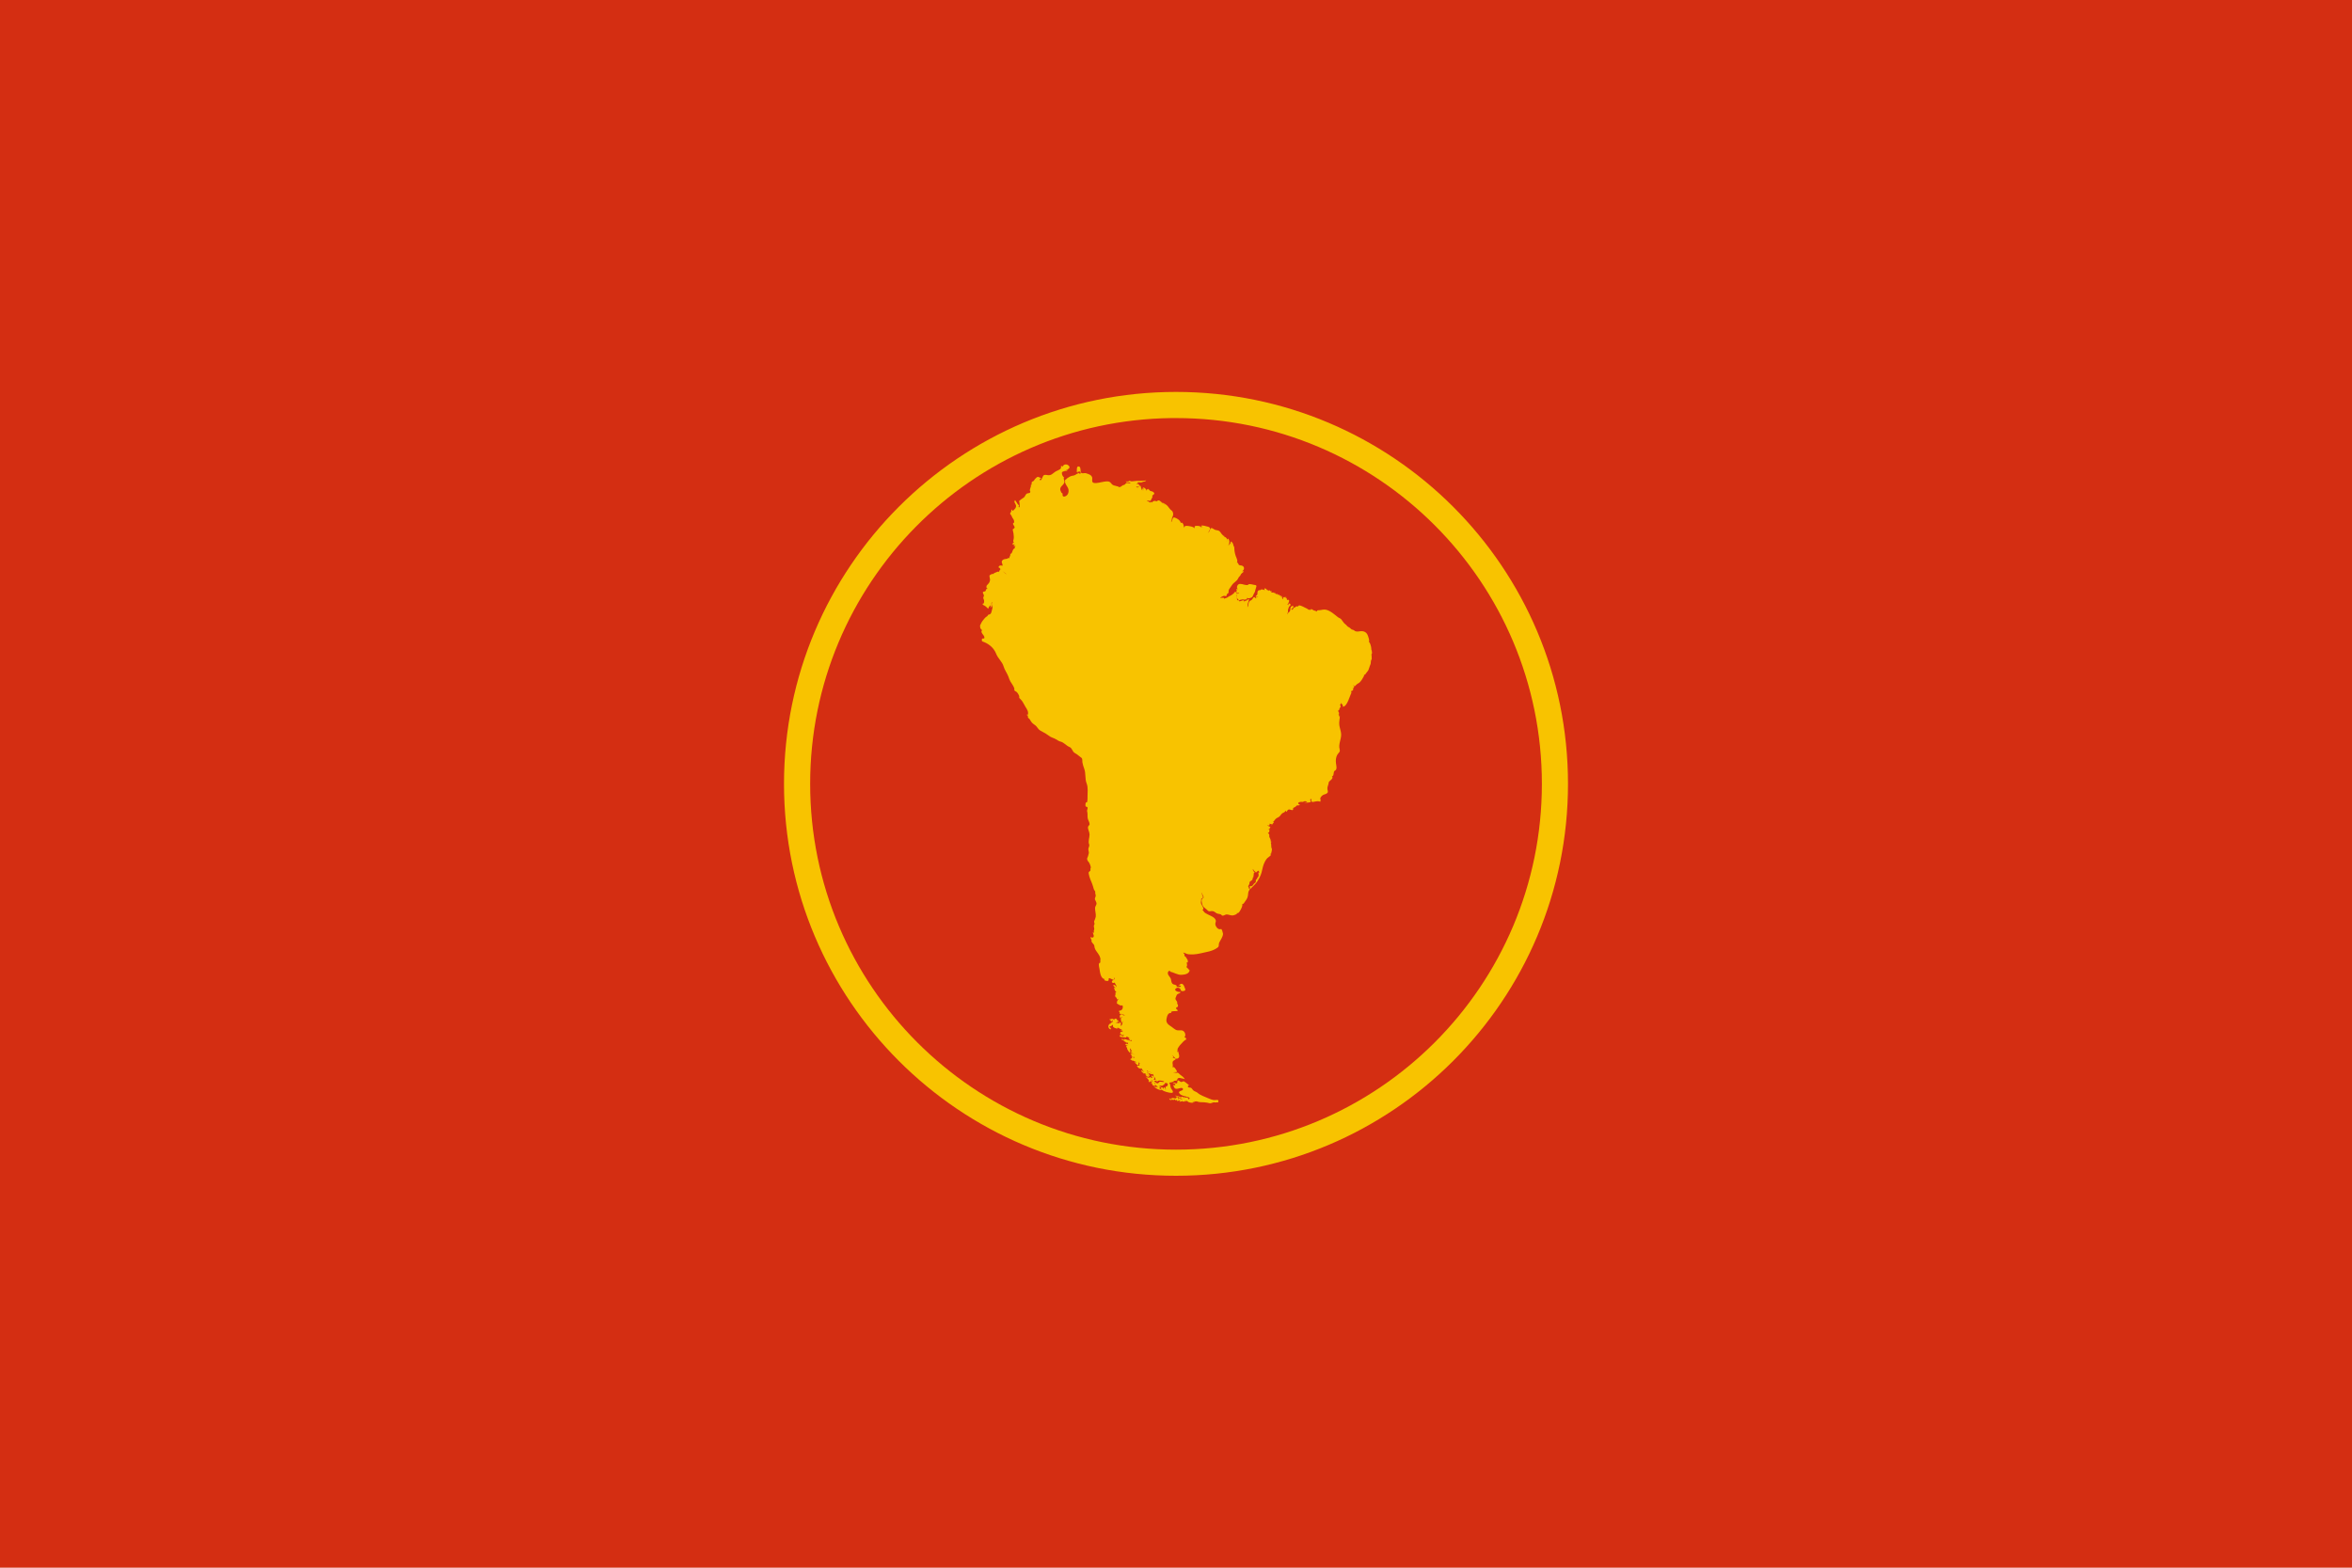
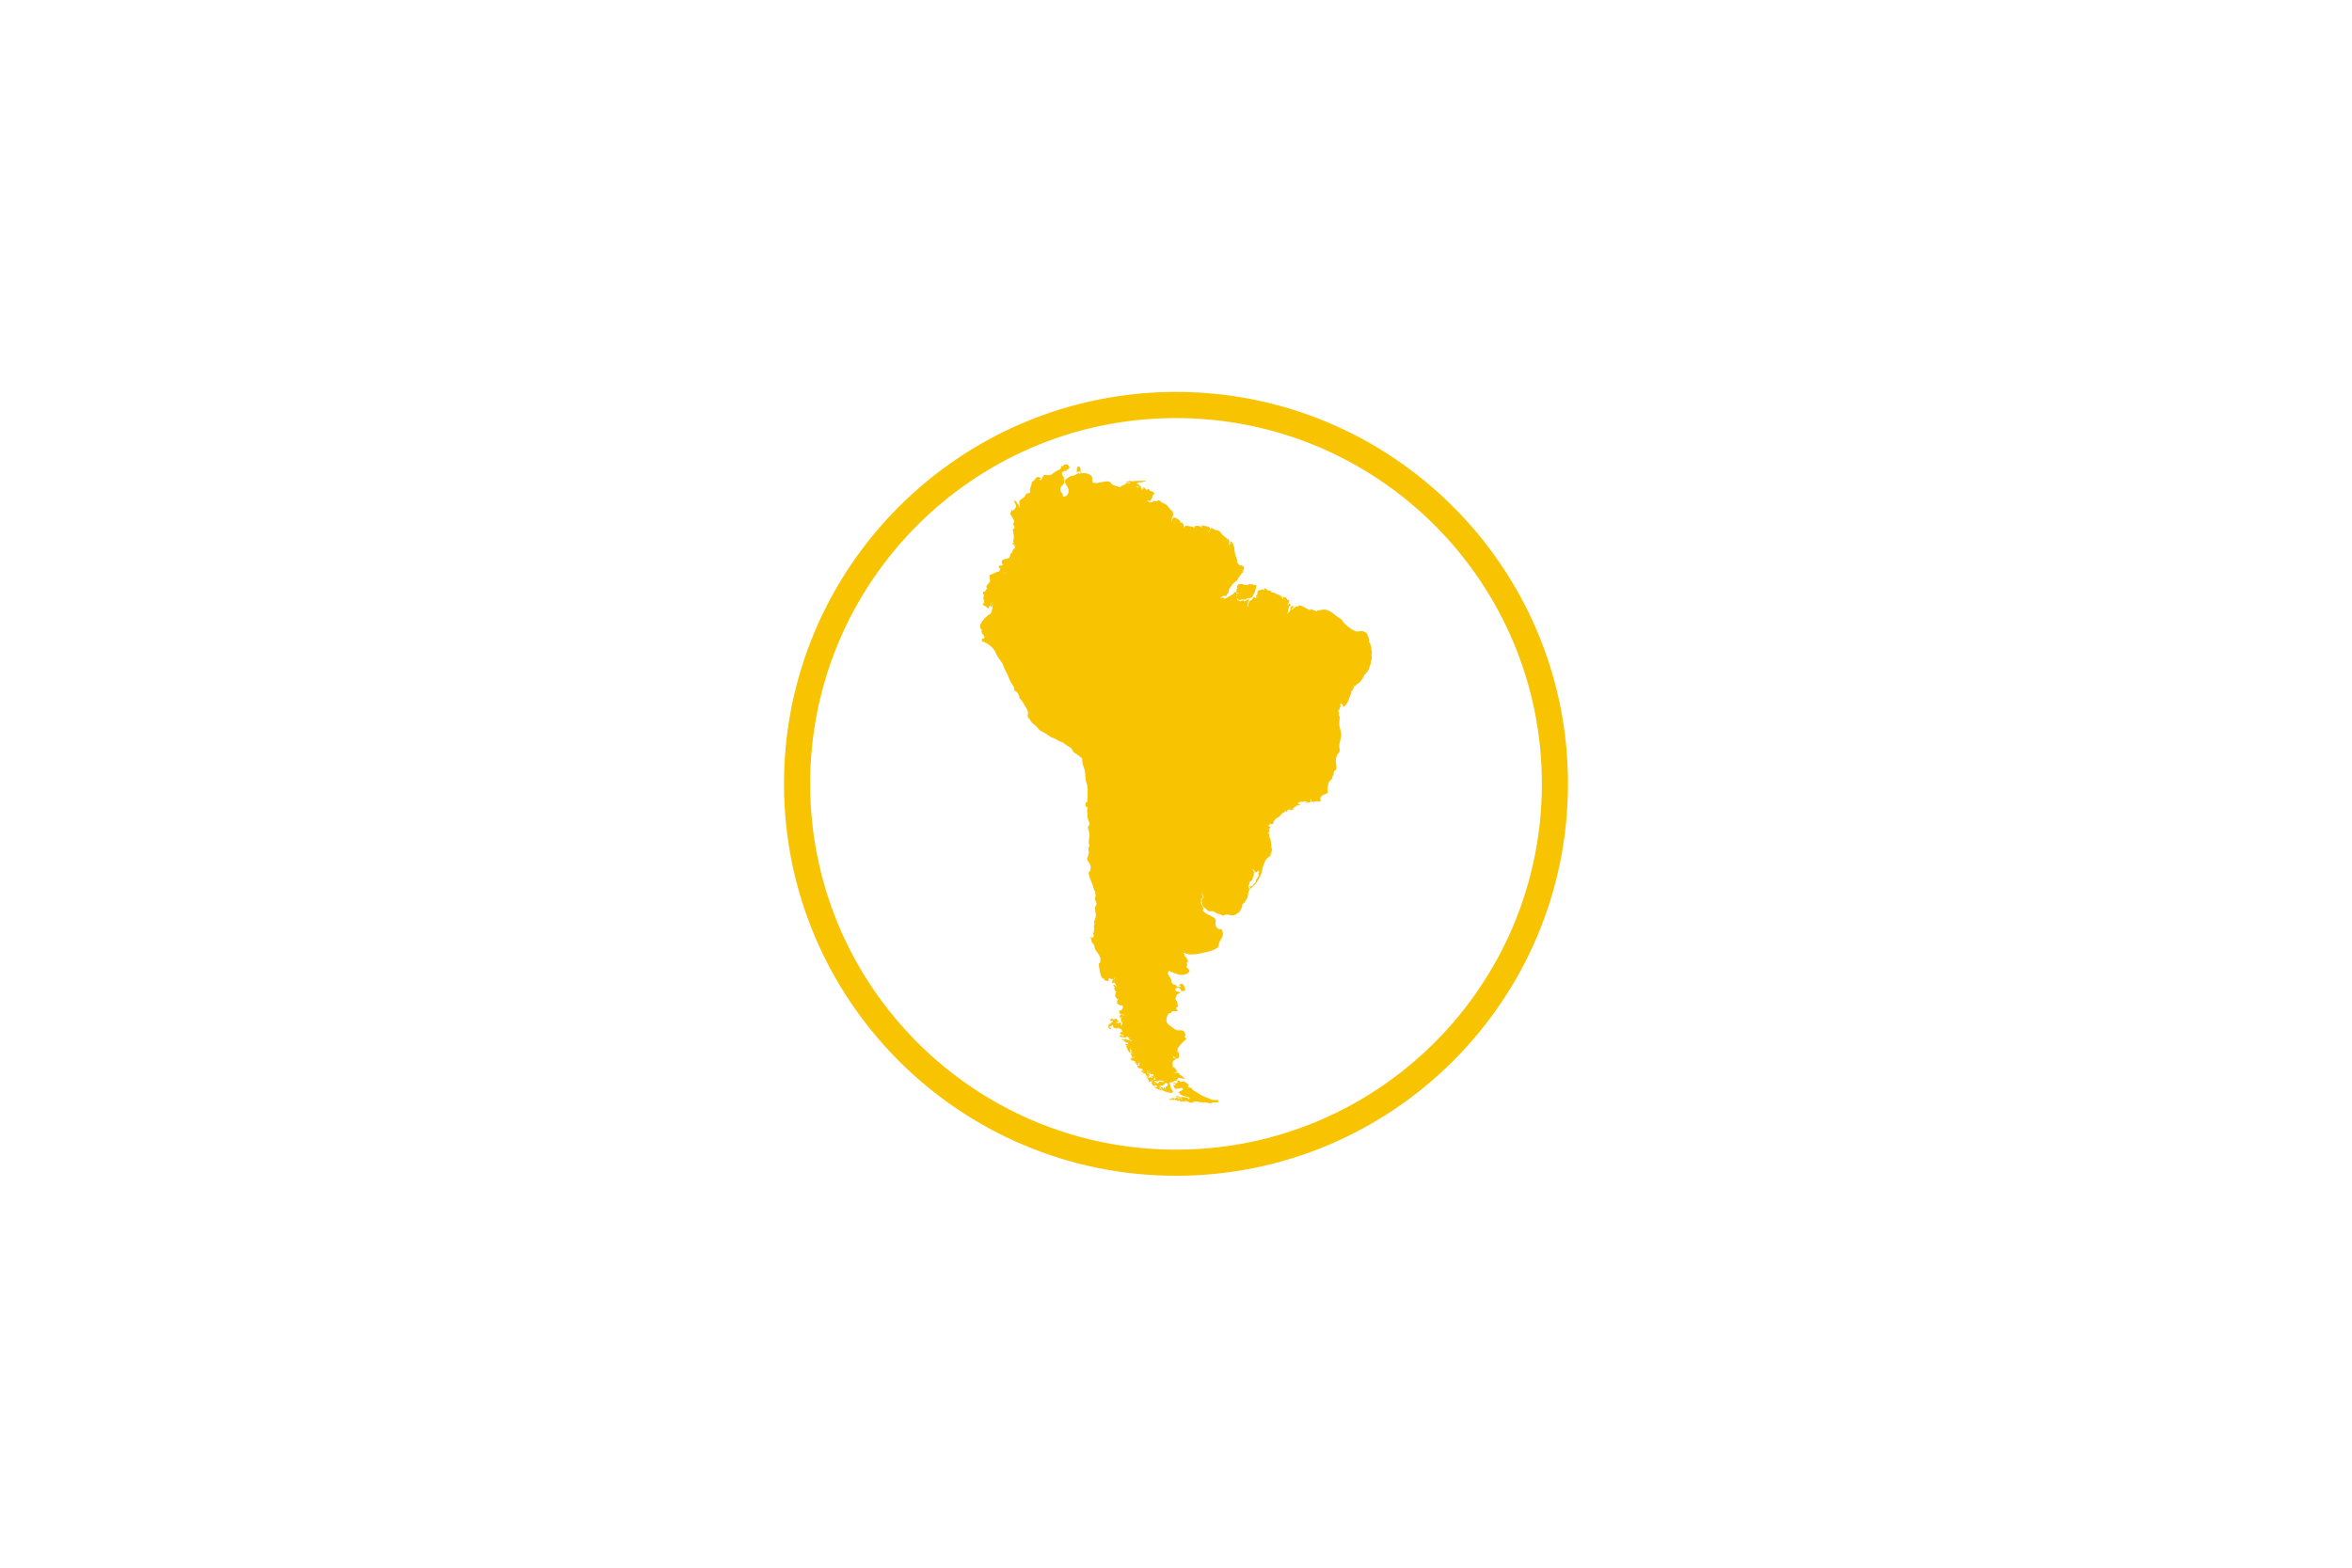
<svg xmlns="http://www.w3.org/2000/svg" version="1.0" width="1500" height="1000" id="svg3926">
  <defs id="defs3928" />
-   <rect width="1500" height="1000" x="0" y="0" id="background" style="fill: rgb(212, 46, 18); fill-opacity: 1;" />
  <path d="M 750,250 C 612,250 500,362 500,500 C 500,638 612,750 750,750 C 888,750 1000,638 1000,500 C 1000,362 888,250 750,250 z M 746.997,266.681 C 748,266.668 748.994,266.681 750,266.681 C 878.8,266.681 983.343,371.2 983.343,500 C 983.343,628.8 878.8,733.343 750,733.343 C 621.2,733.343 516.681,628.8 516.681,500 C 516.681,372.206 619.584,268.296 746.997,266.681 z" id="circle" style="fill: rgb(248, 195, 0); fill-opacity: 1;" />
  <path d="M 679.665,296.239 C 679.319,296.268 678.965,296.376 678.589,296.547 C 677.757,296.925 678.228,297.683 677.469,297.799 C 678.127,296.953 676.956,297.325 676.547,297.447 C 677.509,299.305 674.391,300.055 673.318,300.698 C 671.368,301.867 670.586,303.482 668.113,303.07 C 666.3,302.768 665.551,302.644 664.906,304.366 C 664.648,305.055 663.512,307.596 662.996,305.683 C 663.675,305.681 663.571,304.882 664.313,304.981 C 663.435,304.971 662.691,304.19 661.81,304.168 C 661.365,304.156 659.46,306.031 659.46,306.518 C 659.46,306.843 657.893,307.103 657.922,308.033 C 657.935,308.43 658.098,309.071 657.637,309.307 C 657.131,309.566 656.936,309.802 657.681,309.878 C 657.18,310.636 657.062,311.727 656.78,312.58 C 656.621,313.059 657.368,313.339 656.978,314.117 C 656.704,314.665 655.555,314.543 655.067,314.754 C 654.206,315.127 653.847,316.308 653.332,317.016 C 652.922,317.578 649.715,319.176 649.994,319.871 C 650.188,320.354 650.859,324.87 649.489,323.298 C 650.509,322.355 649.36,322.117 648.896,321.343 C 648.445,320.592 647.88,319.668 647.358,318.993 C 646.44,320.408 647.396,320.719 647.907,322.221 C 648.406,323.687 646.878,325.178 645.799,325.933 C 645.681,325.558 645.481,325.223 645.228,324.923 C 644.767,325.37 645.152,326.044 644.766,326.57 C 644.447,327.007 643.888,327.607 644.437,328.085 C 645.271,328.812 645.378,330.1 646.15,330.963 C 646.533,331.39 647.274,333.264 646.392,333.598 C 645.411,333.97 646.902,335.459 647.051,336.102 C 647.3,337.175 645.833,337.355 645.865,337.815 C 645.923,338.655 646.29,339.454 646.37,340.297 C 646.475,341.41 646.708,342.872 646.436,343.964 C 646.297,344.521 645.836,345.885 646.853,345.875 C 646.205,346.199 645.738,346.365 645.821,347.193 C 645.9,347.982 646.668,346.949 647.051,347.083 C 647.067,347.506 646.781,347.795 646.392,347.896 C 646.576,348.629 647.213,348.223 647.71,348.203 C 647.488,348.799 646.645,348.873 647.358,349.455 C 646.785,349.841 646.234,350.298 645.952,350.949 C 645.597,351.772 645.38,353.332 644.173,353.365 C 644.847,353.917 643.741,354.954 643.734,355.802 C 643.731,356.228 643.185,356.101 642.944,355.956 C 642.615,355.759 642.702,356.355 642.46,356.395 C 641.191,356.611 639.664,356.539 638.99,357.889 C 638.465,358.941 639.787,359.91 639.254,360.942 C 638.269,360.363 636.991,360.743 636.794,361.952 C 636.98,362.003 637.157,362.055 637.343,362.106 C 637.763,362.68 638.228,363.203 638.727,363.687 C 638.482,363.465 638.21,363.219 638.002,363.028 C 637.566,363.593 637.295,364.281 637.036,364.939 C 636.915,364.131 635.559,364.986 634.927,365.202 C 634.401,365.382 633.548,365.688 633.544,366.323 C 633.255,365.465 631.638,366.672 631.194,366.938 C 630.758,367.198 631.439,369.288 631.413,369.749 C 631.322,371.365 630.607,372.135 629.524,373.219 C 628.812,373.932 628.92,375.455 630.095,375.569 C 629.4,375.674 628.947,375.489 628.778,376.338 C 628.647,376.99 628.395,377.261 627.723,377.326 C 626.115,377.483 627.079,378.649 627.438,379.522 C 627.767,380.319 626.852,380.915 627.152,381.74 C 627.33,382.228 627.565,382.621 627.614,383.146 C 627.675,383.799 627.642,385.428 626.559,385.079 C 626.685,385.891 627.407,386.083 628.031,386.419 C 628.923,386.899 629.525,387.801 630.359,388.373 C 630.081,387.812 631.353,386.263 631.721,385.891 C 631.527,386.3 631.587,386.756 632.138,386.792 C 631.037,386.869 632.081,388.233 632.358,386.704 C 632.526,385.77 631.792,384.508 632.929,383.959 C 632.286,384.775 632.405,385.674 632.731,386.594 C 633.071,387.554 633.046,387.603 632.731,388.637 C 632.475,389.477 632.403,390.378 631.984,391.163 C 631.501,392.069 630.842,391.85 630.051,392.261 C 630.101,392.282 630.133,392.34 630.183,392.392 C 630.142,392.367 630.09,392.337 630.051,392.327 C 630.012,392.959 629.077,393.382 628.646,393.71 C 628.051,394.163 627.666,394.829 627.174,395.379 C 626.073,396.612 625.701,397.6 625,399.047 C 625.292,399.938 624.85,400.412 625.549,401.199 C 625.682,401.35 626.292,401.881 626.318,402.078 C 626.186,402.249 626.039,402.417 625.9,402.583 C 625.936,403.874 626.624,404.312 627.306,405.35 C 627.79,406.086 628.361,407.491 626.867,407.305 C 626.027,407.201 626.155,408.192 626.208,408.777 C 626.247,409.196 627.377,409.461 627.679,409.589 C 631.12,411.04 633.95,413.54 635.323,417.057 C 636.522,420.131 639.162,422.026 640.066,425.139 C 640.728,427.42 642.206,429.237 643.119,431.596 C 643.511,432.606 643.818,433.733 644.371,434.671 C 644.958,435.666 645.687,436.584 646.216,437.614 C 646.492,438.151 646.878,438.852 646.963,439.459 C 646.879,439.732 646.841,439.992 646.875,440.271 C 647.148,440.804 647.894,440.981 648.324,441.347 C 648.792,441.745 649.165,442.315 649.467,442.841 C 649.774,443.376 650.151,444.087 650.016,444.73 C 649.898,445.288 650.332,445.507 650.762,445.916 C 652.197,447.276 652.88,449.053 653.903,450.726 C 655.03,452.567 656,453.727 655.55,455.975 C 655.383,455.87 655.215,455.768 655.045,455.667 C 654.957,455.844 654.905,456.041 654.891,456.238 C 656.033,456.041 655.184,457.586 655.836,457.995 C 656.581,458.463 657.124,459.416 657.549,460.192 C 658.302,461.566 659.81,462.137 660.887,463.244 C 661.7,464.08 662.315,465.38 663.347,465.946 C 664.569,466.616 665.783,467.3 666.993,467.988 C 668.069,468.601 668.972,469.473 670.046,470.053 C 671.142,470.644 672.308,470.877 673.384,471.546 C 674.283,472.106 675.358,472.807 676.393,473.062 C 678.603,473.606 679.993,475.652 682.081,476.51 C 683.845,477.234 683.75,479.135 685.222,480.178 C 686.051,480.765 686.893,481.103 687.66,481.825 C 688.284,482.322 688.898,482.834 689.549,483.296 C 690.518,483.745 690.143,485.451 690.295,486.283 C 690.526,487.607 691.017,489.125 691.481,490.39 C 692.596,493.43 691.814,496.718 692.997,499.703 C 694.101,502.488 693.503,505.894 693.568,508.861 C 693.579,509.373 693.64,512.851 692.448,511.782 C 692.377,512.541 692.122,513.371 692.294,514.132 C 692.457,514.855 693.454,514.463 693.59,515.12 C 693.704,515.676 693.487,516.221 693.348,516.746 C 693.179,517.387 693.413,517.797 693.502,518.415 C 693.68,519.642 693.458,520.87 693.722,522.105 C 693.974,523.285 694.84,524.447 694.886,525.641 C 694.92,526.536 693.922,526.702 693.875,527.639 C 693.794,529.266 694.877,530.668 694.864,532.383 C 694.85,534.348 693.868,536.659 694.578,538.511 C 695.052,539.747 694.115,540.476 694.095,541.695 C 694.083,542.447 694.598,543.647 694.38,544.331 C 694.038,545.409 693.95,546.314 693.414,547.318 C 693.03,548.038 693.722,549.348 694.271,549.8 C 694.707,550.158 695.976,553.106 695.588,553.643 C 695.18,554.208 695.774,555.183 695.171,555.62 C 694.399,556.18 694.169,556.289 694.358,557.399 C 694.732,559.585 695.694,561.779 696.555,563.812 C 697.029,564.932 697.178,565.985 697.565,567.106 C 697.739,567.613 698.026,568.03 698.356,568.446 C 698.67,568.842 698.411,569.199 698.465,569.632 C 698.541,570.232 698.983,571.218 698.729,571.828 C 698.494,572.393 698.101,573.23 698.356,573.849 C 698.657,574.581 699.281,575.515 699.322,576.309 C 699.369,577.215 698.425,578.08 698.378,579.098 C 698.291,580.934 699.066,582.9 698.817,584.764 C 698.714,585.531 698.17,586.775 697.872,587.51 C 697.479,588.48 698.419,588.957 697.895,589.772 C 697.247,590.779 697.859,591.495 697.872,592.561 C 697.879,593.097 697.454,593.654 697.587,594.164 C 697.697,594.425 697.749,594.695 697.763,594.977 C 697.362,594.996 697.124,594.783 697.104,594.384 C 696.709,595.495 697.862,596.356 697.477,597.481 C 697.168,598.385 696.128,598.111 695.544,597.679 C 695.442,598.473 695.809,598.936 696.137,599.611 C 696.32,599.987 695.929,600.254 696.203,600.753 C 696.533,601.353 696.982,601.828 697.433,602.335 C 698.105,603.088 697.862,603.699 698.114,604.575 C 698.522,605.994 699.516,607.094 700.332,608.287 C 701.134,609.458 701.453,610.071 701.738,611.208 C 701.927,611.962 701.619,612.677 701.738,613.426 C 701.909,614.502 701.315,613.771 700.925,614.612 C 700.537,615.452 701.099,617.367 701.233,618.214 C 701.536,620.123 701.926,624.48 704.703,624.539 C 703.122,625.254 706.03,626.107 706.811,625.593 C 707.335,625.249 706.674,623.74 707.624,623.968 C 708.867,624.267 711.041,626.302 710.413,623.529 C 711.455,624.537 710.375,624.912 709.579,625.439 C 708.321,626.271 709.781,627.677 710.809,626.713 C 711.324,627.614 712.078,628.688 712.192,629.744 C 711.649,628.942 711.081,627.982 709.952,628.382 C 710.168,629.12 710.984,629.989 711.775,630.096 C 710.954,630.283 709.941,629.52 710.743,630.842 C 710.959,631.198 710.86,631.648 711.138,631.984 C 711.475,632.392 711.883,632.468 711.885,633.083 C 710.877,632.846 711.551,633.843 711.467,634.181 C 711.321,634.763 710.969,635.024 711.292,635.696 C 711.665,636.473 712.206,636.158 712.236,636.992 C 712.261,637.655 712.838,637.648 713.005,637.036 C 713.602,637.849 711.721,638.491 712.654,639.474 C 712.432,639.317 712.241,639.322 712.104,639.496 C 712.032,640.331 715.247,642.051 715.772,641.187 C 716.534,642.356 715.879,644.467 714.389,644.635 C 712.312,644.869 714.97,645.715 713.862,646.546 C 714.272,646.769 714.716,646.71 715.157,646.743 C 715.393,646.761 715.614,646.801 715.838,646.941 C 716.185,647.159 716.456,647.353 716.892,647.314 C 717.433,647.266 717.262,647.98 716.607,647.644 C 716.098,647.382 715.537,647.202 715.157,646.743 C 714.966,647.312 714.33,647.325 714.169,647.907 C 714.028,648.418 714.348,649.044 714.454,649.533 C 714.767,649.053 715.393,648.589 715.992,648.918 C 713.877,648.879 715.342,651.597 715.267,652.673 C 715.63,652.218 715.76,651.657 715.926,651.114 C 716.102,651.853 715.805,654.254 714.806,654.386 C 714.497,653.797 715.131,653.325 714.916,652.739 C 714.716,652.194 714.188,652.039 713.752,651.751 C 713.73,652.175 713.985,652.543 714.367,652.717 C 713.688,652.764 711.806,652.475 711.226,652.124 C 712.088,652.531 714.337,651.533 712.829,650.85 C 713.05,651.916 712.288,650.993 712.654,650.499 C 711.988,650.448 712.171,649.673 711.555,649.752 C 711.043,649.819 710.049,650.073 710.962,650.697 C 710.33,650.652 710.217,649.984 709.579,649.862 C 708.839,649.722 708.214,650.397 707.536,650.148 C 707.675,650.746 708.266,650.889 708.788,650.96 C 707.334,650.896 709.752,652.479 709.293,650.543 C 709.984,650.951 709.378,651.497 709.667,651.971 C 709.105,651.549 709.347,652.76 708.59,652.168 C 708.293,652.576 708.453,652.908 708.942,652.981 C 707.299,652.304 706.082,655.094 707.448,656.165 C 709.528,657.795 708.039,654.072 707.119,655.55 C 707.181,654.679 709.175,654.568 709.667,653.596 C 710.176,654.477 709.212,654.789 710.567,655.528 C 711.339,655.949 712.205,656.11 713.049,656.319 C 712.799,655.983 712.378,655.836 711.973,655.968 C 713.101,655.342 713.326,655.653 714.279,656.275 C 714.735,656.574 715.438,656.667 715.772,657.132 C 715.428,657.187 715.092,657.26 714.762,657.373 C 715.071,658.014 715.684,657.821 715.772,657.176 C 715.913,657.396 716.019,657.625 716.08,657.878 C 715.625,657.86 715.47,658.125 715.618,658.537 C 714.771,657.177 714.048,659.548 714.564,659.548 C 715.065,659.548 715.251,660.064 715.64,660.272 C 716.208,660.576 716.737,659.7 716.848,660.624 C 716.308,660.412 715.872,660.988 716.299,661.239 C 715.571,660.914 715.12,659.966 714.213,660.207 C 714.503,660.58 714.344,660.907 713.905,661.019 C 714.62,661.745 716.657,661.554 717.639,661.788 C 718.331,661.953 718.567,661.506 718.54,660.997 C 718.56,661.041 718.573,661.088 718.605,661.129 C 718.928,661.542 719.275,661.407 719.66,661.678 C 720.074,661.97 720.359,662.547 720.89,662.644 C 720.46,662.596 720.039,662.525 719.66,662.227 C 719.726,662.829 721.419,664.378 721.636,663.259 C 721.882,663.522 721.926,663.807 721.746,664.116 C 721.355,663.789 720.76,663.966 720.297,663.633 C 719.964,663.394 719.565,663.508 719.198,663.391 C 718.337,663.117 717.642,662.653 716.695,662.798 C 716.964,663.121 717.209,663.457 717.442,663.808 C 717.105,663.484 715.079,661.903 715.267,663.259 C 716.487,662.878 717.162,665.19 718.408,664.621 C 717.13,665.059 719.135,665.214 719.484,665.17 C 719.188,665.589 719.345,666.02 719.769,666.246 C 719.362,666.097 718.364,665.551 717.969,665.917 C 717.182,666.645 718.762,666.97 719.44,667.125 C 719.05,667.087 718.54,667.156 718.298,667.344 C 717.865,667.682 718.818,668.174 718.803,668.443 C 718.741,669.595 719.96,670.937 720.736,671.693 C 720.93,671.366 720.892,669.333 720.626,669.08 C 720.898,668.821 721.198,668.757 721.505,668.882 C 720.691,668.63 721.583,670.438 722.097,670.683 C 721.767,670.478 721.265,670.572 721.241,671.034 C 721.216,671.511 721.714,671.57 722.01,671.759 C 722.575,672.12 723.299,672.561 723.964,672.967 C 723.051,672.672 722.27,671.539 721.219,672.154 C 720.421,672.622 721.816,673.067 722.207,672.967 C 720.479,673.281 722.919,675.146 723.415,673.933 C 723.206,674.36 723.333,674.757 723.876,674.724 C 723.013,675.041 722.424,674.175 721.592,674.219 C 725.102,680.294 724.747,672.525 720.692,675.69 C 721.4,675.737 722.712,677.478 722.712,676.305 C 722.982,677.136 724.425,677.085 725.084,677.667 C 724.562,677.718 723.409,677.017 724.469,677.974 C 724.145,677.733 723.798,677.555 723.415,677.425 C 723.783,677.634 725.555,680.048 725.985,679.336 C 726.35,678.731 725.834,677.666 726.402,677.162 C 725.962,677.761 726.622,678.344 727.215,678.326 C 726.491,678.312 726.452,679.106 726.907,679.49 C 725.606,678.748 727.32,679.821 726.446,679.753 C 726.216,679.74 725.97,679.738 725.743,679.775 C 725.631,679.794 724.826,679.948 725.15,680.237 C 725.415,680.472 727.113,682.351 726.402,681.203 C 726.721,681.499 727.101,681.711 727.522,681.818 C 727.574,681.649 727.625,681.481 727.676,681.313 C 728.191,681.418 729.017,682.654 727.918,681.664 C 728.716,682.359 729.136,683.362 729.828,684.146 C 729.137,683.62 728.608,682.846 727.72,682.631 C 727.793,683.014 728.343,684.091 728.774,684.168 C 729.185,684.242 729.108,684.73 729.433,684.805 C 729.759,684.881 730.115,684.545 730.443,684.541 C 730.285,685.213 731.136,685.531 731.41,686.013 C 731.05,685.768 730.703,685.528 730.356,685.266 C 730.765,686.321 731.791,686.596 732.574,687.287 C 732.608,686.346 731.799,685.41 731.256,684.717 C 731.943,685.246 732.296,686.083 732.771,686.782 C 732.849,686.399 733.016,686.063 733.277,685.771 C 732.595,685.763 732.863,685.138 732.442,684.805 C 732.048,684.493 731.579,684.589 731.256,684.146 C 731.71,684.101 734.921,685.782 734.99,685.068 C 734.995,685.014 734.986,684.946 734.968,684.893 C 735.264,685.27 735.525,685.665 735.912,685.969 C 734.786,686.116 736.06,687.082 736.439,687.309 C 737.061,687.68 736.54,688.5 737.23,688.846 C 736.705,688.808 736.143,688.59 735.648,688.912 C 736.136,688.264 736.652,687.673 735.846,687.023 C 735.412,686.673 734.882,686.066 734.287,686.013 C 734.287,686.598 735.023,688.173 734.748,686.979 C 735.533,687.911 734.534,687.364 734.001,687.682 C 734.372,686.29 733.03,687.491 732.684,687.506 C 731.933,687.541 731.078,687.017 730.597,686.474 C 730.806,687.343 733.568,689.068 732.42,690.01 C 732.943,689.89 733.1,690.091 732.881,690.581 C 733.26,690.404 733.492,690.039 733.474,689.615 C 733.874,689.658 734.224,689.917 734.397,690.274 C 734.665,689.895 734.571,689.482 734.199,689.219 C 734.553,689.104 734.9,689.104 735.253,689.219 C 734.51,689.182 734.51,689.299 735.253,689.571 C 734.307,689.33 735.095,690.157 734.397,690.581 C 734.578,690.693 734.753,690.777 734.946,690.867 C 734.592,690.921 734.245,690.921 733.891,690.867 C 734.344,691.197 734.823,691.722 735.451,691.525 C 734.197,691.874 735.626,692.679 736.264,692.624 C 737.293,692.534 736.482,691.461 736.219,691.02 C 736.612,690.897 736.932,690.617 737.076,690.23 C 736.708,689.935 736.361,689.947 736.022,690.274 C 735.603,689.354 737.522,689.323 737.999,689.307 C 737.192,689.627 737.544,689.834 738.043,690.01 C 738.222,688.753 741.918,689.281 742.479,690.01 C 741.605,690.612 739.945,689.495 739.316,690.252 C 738.697,690.999 738.577,690.914 737.691,691.174 C 737.959,690.177 736.559,690.51 736.593,691.306 C 736.65,692.632 738.262,692.669 738.394,693.348 C 737.578,693.367 736.512,693.423 735.758,693.063 C 736.851,694.017 739.457,695.668 740.985,695.281 C 740.546,694.854 740.043,694.398 739.404,694.315 C 739.644,693.985 739.695,693.644 739.558,693.261 C 739.9,693.411 740.247,693.429 740.612,693.348 C 740.165,693.013 739.681,692.481 739.053,692.602 C 739.916,692.042 740.698,693.053 741.579,692.404 C 742.097,692.022 743.189,691.331 743.16,690.581 C 743.561,690.966 744.765,690.805 744.763,691.525 C 744.762,691.781 744.683,692.758 744.324,692.821 C 742.243,693.19 744.267,694.902 743.16,695.281 C 743.859,694.611 742.419,693.343 742.237,693.59 C 741.985,693.933 742.188,694.728 741.535,694.71 C 742.683,693.777 739.947,692.975 740.437,694.381 C 740.924,695.779 743.821,696.577 745.093,696.84 C 746.152,697.059 748.938,697.776 747.772,695.654 C 747.334,694.857 746.744,694.348 746.542,693.414 C 746.336,692.458 746.299,691.438 745.686,690.625 C 746.611,690.328 747.897,690.465 748.607,689.681 C 749.194,689.031 750.193,689.673 750.693,689 C 751.008,686.572 753.358,687.967 755.108,688.187 C 755.354,688.258 755.564,688.372 755.701,688.604 C 755.133,687.183 753.831,686.458 752.604,685.486 C 751.971,684.985 751.325,683.878 750.496,684.366 C 750.238,684.517 748.814,683.948 748.211,684.146 C 748.786,683.672 751.113,684.325 750.539,683.202 C 750.166,682.471 748.688,679.688 747.662,680.961 C 748.456,679.549 747.471,678.639 747.926,677.25 C 748.264,676.217 749.73,676.269 749.881,675.339 C 749.002,675.152 748.444,674.638 747.684,674.57 C 747.938,674.56 748.158,674.522 748.255,674.373 C 748.575,673.885 747.611,673.149 747.245,673.011 C 748.668,673.267 749.212,675.801 750.869,675.273 C 753.118,674.555 751.449,671.924 751.396,670.419 C 751.317,670.83 750.996,671.063 750.583,670.99 C 751.063,670.602 751.003,670.084 750.979,669.541 C 750.948,668.858 751.277,668.534 751.615,667.981 C 752.117,667.162 752.651,666.519 753.329,665.851 C 753.846,665.339 755.525,663.178 756.36,663.347 C 756.132,662.956 756.268,662.697 756.711,662.644 C 756.276,662.161 755.98,661.663 755.283,661.678 C 756.451,660.8 755.965,658.417 754.537,657.571 C 753.208,656.785 751.501,657.614 750.1,657 C 749.001,656.518 748.16,655.643 747.179,654.979 C 745.182,653.629 743.447,652.581 743.95,649.928 C 744.251,648.344 744.831,645.735 747.003,646.194 C 745.925,644.369 750.941,645.395 751.088,644.679 C 751.223,644.023 749.964,643.887 750.056,643.054 C 750.112,642.557 750.649,642.389 751.044,642.285 C 751.324,642.21 751.23,641.509 751.264,641.319 C 751.248,640.912 751.102,640.585 750.803,640.308 C 750.731,640.01 750.719,639.704 750.803,639.408 C 750.76,638.97 750.414,638.558 750.166,638.222 C 749.451,637.251 749.54,636.91 749.99,635.872 C 750.424,634.875 750.363,634.357 751.484,633.895 C 752.051,633.662 752.803,633.437 752.911,632.731 C 751.617,633.059 747.927,631.836 750.166,630.337 C 751.011,629.771 751.957,630.044 752.648,630.732 C 753.07,631.153 752.94,632.123 753.79,632.226 C 754.3,632.289 755.489,632.15 755.81,631.677 C 756.274,630.993 755.413,630.014 755.283,629.349 C 755.144,628.631 754.31,627.476 753.482,627.526 C 752.68,627.574 752.216,628.471 751.352,628.339 C 751.758,628.561 752.944,628.578 753.087,629.129 C 753.262,629.804 750.667,629.506 750.386,629.437 C 750.909,628.295 749.06,628.157 748.387,627.899 C 747.068,627.395 747.031,625.924 746.806,624.737 C 746.528,623.273 744.728,622.183 744.785,620.696 C 744.806,620.18 745.077,619.58 745.554,619.334 C 745.916,619.147 747.1,619.553 745.971,619.773 C 748.699,620.186 750.972,622.065 753.746,621.816 C 755.838,621.627 758.361,621.246 758.775,618.763 C 758.095,619.128 758.362,618.431 757.875,617.994 C 757.555,617.707 757.163,617.471 756.887,617.138 C 756.507,616.681 757.045,616.243 757.062,615.732 C 757.085,615.101 756.893,614.475 756.755,613.865 C 757.687,614.364 757.608,613.349 757.502,612.745 C 757.353,611.907 757.032,611.567 756.36,611.076 C 757.819,611.644 755.515,609.934 755.415,609.736 C 755.237,609.38 755.574,608.77 755.261,608.484 C 754.978,608.249 754.749,607.956 754.581,607.628 C 755.794,607.785 756.653,608.589 757.919,608.704 C 759.029,608.804 759.973,608.843 761.103,608.792 C 764.031,608.659 766.793,607.808 769.647,607.232 C 772.012,606.755 774.294,606.035 776.28,604.619 C 777.376,603.836 777.275,603.478 777.312,602.291 C 777.347,601.17 778.519,599.725 778.981,598.711 C 779.484,597.608 780.316,596.228 779.838,594.999 C 779.678,594.589 779.326,592.309 778.564,592.627 C 776.63,593.432 774.493,590.162 775.204,588.542 C 776.19,586.294 773.64,584.86 771.821,584.018 C 770.707,583.502 769.658,583.001 768.615,582.348 C 767.655,581.749 767.572,580.914 766.77,580.262 C 768.538,580.355 766.339,577.2 766.067,576.616 C 765.581,575.574 766.205,574.51 766.111,573.476 C 766.039,572.684 767.871,573.192 767.055,571.828 C 766.415,570.119 765.536,567.698 766.924,570.686 C 767.286,571.342 768.212,572.781 766.968,573.124 C 765.764,573.455 766.613,577.049 767.143,577.89 C 767.903,579.095 769.337,579.78 770.284,580.833 C 770.99,581.617 771.74,581.211 772.7,581.163 C 774.193,581.087 774.672,581.815 775.841,582.524 C 776.688,583.038 777.796,582.865 778.674,583.337 C 779.18,583.61 779.12,584.154 779.904,584.084 C 780.418,584.037 780.926,583.76 781.375,583.534 C 782.434,583.001 783.59,583.549 784.67,583.776 C 786.02,584.06 786.424,584.019 787.678,583.513 C 788.119,583.335 789.34,582.971 788.799,582.283 C 789.825,583.199 790.974,580.721 791.324,580.13 C 791.743,579.424 792.779,577.037 792.159,576.638 C 792.57,576.761 793.064,576.537 793.477,575.891 C 794.454,574.362 795.604,573.232 795.871,571.345 C 796.006,570.387 795.973,569.315 796.398,568.424 C 796.658,567.881 797.139,567.29 797.035,566.645 C 796.389,567.141 795.92,566.239 796.573,565.832 C 795.343,565.711 796.638,564.473 796.793,563.966 C 796.978,563.361 796.72,562.554 797.364,562.187 C 798.181,561.721 799.142,561.12 798.923,559.968 C 798.871,559.692 799.257,559.707 799.363,559.529 C 799.602,559.129 799.152,558.514 799.319,558.036 C 799.542,558.341 799.699,558.676 799.78,559.046 C 799.864,558.297 799.014,556.958 800.175,556.674 C 799.626,555.677 798.965,555.73 799.011,554.346 C 799.543,554.627 799.437,555.478 800.022,555.686 C 800.517,555.862 800.698,556.296 801.032,556.674 C 801.04,556.406 802.259,555.498 802.481,555.422 C 802.831,555.302 803.142,556.652 803.118,556.872 C 802.179,555.997 802.618,557.415 802.679,557.838 C 802.764,558.421 802.693,558.96 802.306,559.419 C 801.833,559.98 801.441,560.285 801.691,561.089 C 801.024,560.299 800.942,561.245 800.944,561.791 C 800.947,562.638 800.82,562.983 800.087,563.395 C 799.557,563.693 799.225,564.634 798.638,565.042 C 797.978,565.501 797.692,565.422 796.947,565.218 C 797.091,565.85 797.443,566.652 797.188,567.304 C 798.618,565.659 800.401,564.366 801.625,562.56 C 802.895,560.685 803.989,558.681 804.568,556.476 C 805.184,554.129 805.516,551.836 806.676,549.668 C 807.153,548.777 807.684,547.879 808.455,547.208 C 809.179,546.578 810.086,546.094 810.651,545.297 C 810.108,545.128 810.131,544.611 809.949,544.177 C 810.124,544.456 810.342,544.685 810.608,544.88 C 810.648,544.027 811.526,541.962 811.025,541.124 C 810.49,540.23 811.012,538.055 810.344,537.544 C 810.954,537.435 811.042,536.555 810.3,536.732 C 810.729,535.763 809.758,534.631 809.532,533.855 C 809.39,533.368 809.736,532.091 809.136,531.834 C 808.747,531.667 808.761,531.247 808.653,530.868 C 808.875,531.266 809.344,531.138 809.487,530.648 C 809.627,530.172 809.445,529.677 809.597,529.199 C 809.261,529.155 808.926,529.144 808.587,529.155 C 808.835,528.963 809.61,529.083 809.685,528.693 C 809.78,528.206 809.922,527.727 810.3,527.376 C 809.752,527.437 808.313,526.817 808.323,526.212 C 809.331,527.061 809.914,526.449 809.685,525.399 C 810.176,525.635 810.716,525.779 811.245,525.553 C 810.991,525.844 810.907,526.18 810.959,526.563 C 811.294,525.811 811.863,525.13 812.431,524.542 C 812.261,524.441 812.093,524.339 811.925,524.235 C 812.657,523.745 813.015,522.864 813.661,522.28 C 814.417,521.599 815.488,521.389 816.186,520.633 C 816.826,519.938 817.198,519.176 818.009,518.634 C 818.67,518.194 819.856,518.083 819.546,517.163 C 820.135,517.062 819.949,517.505 820.183,517.8 C 820.453,518.14 821.212,516.754 821.325,516.658 C 822.408,515.743 823.704,517.158 824.466,516.658 C 825.017,516.297 824.334,515.699 824.883,515.318 C 825.505,514.886 826.234,514.817 826.684,514.154 C 827.207,513.383 828.279,514.06 829.078,513.407 C 828.728,513.149 827.779,512.895 827.958,512.287 C 828.15,511.635 829.078,511.558 829.627,511.497 C 830.385,511.411 830.695,511.767 831.428,511.321 C 832.254,510.818 833.002,511.143 833.669,511.738 C 833.049,511.952 832.189,511.713 831.692,512.243 C 832.425,511.848 835.694,512.175 835.909,511.365 C 836.126,510.546 834.786,509.864 836.414,509.674 C 836.455,510.31 835.922,511.008 836.656,511.431 C 837.149,511.715 837.97,511.449 838.478,511.343 C 839.348,511.161 841.323,510.776 842.014,511.541 C 841.785,511.035 842.372,510.806 842.234,510.355 C 842.1,509.914 841.888,509.476 842.08,509.015 C 842.378,508.301 843.043,507.566 843.706,507.17 C 844.682,506.587 845.872,506.622 846.649,505.676 C 847.119,505.104 846.678,504.108 846.583,503.48 C 846.401,502.273 846.907,501.252 847.22,500.12 C 847.432,499.352 847.256,498.935 847.856,498.363 C 848.557,497.695 850.642,496.329 849.416,495.244 C 851.143,495.011 849.962,492.171 851.414,491.532 C 852.955,490.856 852.195,488.222 852.029,486.92 C 851.797,485.096 851.937,483.077 852.864,481.451 C 853.668,480.041 854.867,479.814 854.357,477.937 C 853.445,474.572 855.487,471.533 855.324,468.252 C 855.232,466.404 854.423,464.461 854.16,462.607 C 853.853,460.447 854.537,458.521 854.467,456.392 C 854.338,456.75 854.21,457.092 854.072,457.446 C 854.244,456.89 853.852,455.688 853.413,455.316 C 853.587,455.497 853.765,455.665 853.962,455.821 C 853.987,455.073 853.993,454.466 853.721,453.756 C 853.61,454 853.515,454.242 853.457,454.503 C 853.472,453.932 853.305,452.549 854.116,453.098 C 853.785,452.077 854.976,451.417 855.016,450.484 C 855.032,450.122 854.673,449.902 854.401,449.649 C 854.81,449.883 855.216,448.778 855.236,448.332 C 855.601,449.279 856.822,449.515 856.29,450.726 C 859.177,451.213 860.953,443.2 862.066,441.611 C 861.867,441.683 861.655,441.745 861.451,441.809 C 861.903,441.373 861.837,440.753 862.154,440.249 C 861.768,441.414 862.738,440.347 862.967,440.03 C 863.288,439.585 862.915,439.272 862.616,438.975 C 863.086,439.298 863.485,438.658 863.582,438.163 C 863.667,437.724 863.072,437.579 863.121,437.109 C 863.512,437.23 863.798,437.533 863.692,437.965 C 864.327,437.614 864.738,436.986 865.273,436.516 C 865.786,436.064 866.46,435.893 866.964,435.439 C 868.186,434.338 869.279,432.437 870.017,430.981 C 869.694,430.967 869.487,430.799 869.402,430.476 C 869.89,431.326 870.054,430.681 870.017,430.168 C 870.179,430.31 870.346,430.461 870.522,430.586 C 870.994,429.32 872.207,428.509 872.762,427.291 C 873.267,426.184 873.447,424.955 873.992,423.865 C 874.461,422.926 874.008,421.728 874.607,420.834 C 875.185,419.971 874.442,418.822 874.915,417.869 C 874.731,417.811 874.553,417.76 874.366,417.715 C 875.547,416.866 874.695,415.484 874.805,414.333 C 874.666,414.593 874.527,414.855 874.366,415.102 C 874.952,413.954 874.184,411.513 873.729,410.424 C 873.62,410.165 873.452,409.789 873.18,409.655 C 872.942,409.537 873.206,409.041 873.201,408.733 C 873.185,407.712 872.759,406.753 872.477,405.79 C 871.748,403.302 869.911,402.358 867.403,402.671 C 866.313,402.807 864.734,403.149 863.845,402.276 C 863.077,401.522 862.103,401.878 861.429,401.002 C 860.759,400.13 859.645,400.044 859.036,399.201 C 858.465,398.411 857.637,398.05 857.015,397.246 C 856.463,396.534 855.994,395.766 855.412,395.072 C 854.803,394.347 853.971,394.242 853.237,393.666 C 851.034,391.937 848.421,389.525 845.594,388.922 C 844.05,388.593 842.718,389.198 841.202,389.252 C 840.446,389.279 839.829,389.179 839.84,390.152 C 839.258,389.594 838.515,389.643 837.819,389.34 C 837.216,389.075 836.769,388.586 836.106,388.439 C 836.355,389.492 835.024,388.663 834.525,388.988 C 834.486,388.548 832.196,387.603 831.78,387.363 C 831.193,387.025 827.894,385.261 827.958,386.858 C 827.351,386.513 825.79,386.947 825.74,387.758 C 825.436,386.583 824.595,388.901 824.005,389.186 C 824.167,388.626 823.999,388.513 823.5,388.834 C 823.616,388.08 825.337,387.593 824.796,386.682 C 824.466,386.127 823.44,386.865 823.214,387.187 C 822.773,387.814 823.049,389.083 822.643,389.845 C 822.235,390.611 821.081,390.9 821.018,391.865 C 820.541,391.354 821.64,390.795 821.413,390.108 C 821.209,389.488 821.73,387.715 822.028,387.143 C 822.378,386.472 823.497,386.192 822.863,385.298 C 822.27,384.464 821.553,385.446 821.523,386.089 C 821.436,385.768 821.246,385.559 820.974,385.584 C 821.783,385.197 821.65,384.501 822.072,383.695 C 822.599,382.692 821.398,383.103 821.743,382.355 C 821.516,382.697 821.142,382.893 820.732,382.751 C 820.894,382.575 821.062,382.407 821.237,382.246 C 819.963,383.021 821.319,380.866 820.117,381.587 C 820.11,381.211 820.183,380.864 820.359,380.533 C 819.977,380.686 819.737,381.011 819.766,381.433 C 819.261,381.271 819.718,380.52 818.668,380.928 C 818.09,381.151 818.369,381.884 818.141,382.312 C 817.617,381.842 817.416,380.739 817.987,380.225 C 817.584,380.295 817.279,380.604 817.174,380.994 C 816.952,380.682 816.995,380.329 817.218,380.071 C 816.862,380.35 816.701,380.119 816.625,379.676 C 816.46,379.813 816.288,379.936 816.12,380.071 C 815.882,379.775 815.736,379.44 815.703,379.061 C 815.539,379.234 815.371,379.402 815.198,379.566 C 815.06,378.969 814.248,379.208 814.341,378.556 C 814.205,378.818 813.998,379.019 813.726,379.127 C 813.799,378.382 812.843,378.852 813.133,377.699 C 812.928,378.193 812.228,378.761 812.321,377.809 C 811.714,378.384 811.12,377.673 810.498,377.765 C 810.773,377.614 810.954,377.333 810.959,376.997 C 810.527,376.832 810.253,377.09 810.19,377.502 C 810.4,376.939 809.749,376.765 809.751,376.294 C 809.66,376.619 809.425,376.865 809.092,376.975 C 809.092,376.379 809.024,376.386 808.587,376.733 C 808.519,376.545 808.435,376.372 808.367,376.184 C 808.196,376.263 808.028,376.336 807.862,376.425 C 808.113,375.685 806.979,375.401 806.5,375.261 C 806.291,375.65 806.363,376.093 806.698,376.382 C 805.919,376.658 805.868,375.519 805.029,376.338 C 804.927,375.252 804.049,376.326 803.623,376.491 C 803.018,376.728 803.26,375.965 802.35,376.865 C 801.577,377.628 802.253,378.965 801.625,379.566 C 801.211,379.963 800.698,379.992 800.834,380.73 C 801.373,380.635 801.969,380.418 802.503,380.686 C 801.983,380.783 801.473,380.891 800.944,380.928 C 801.088,381.215 801.166,381.529 801.186,381.85 C 800.235,381.265 799.969,380.124 799.033,381.653 C 798.466,382.578 798.322,382.717 797.364,383.168 C 795.925,383.847 796.421,386.256 795.563,387.363 C 795.475,385.411 796.04,384.191 796.639,382.312 C 796.178,382.416 795.574,382.195 795.365,382.751 C 795.252,383 795.063,383.133 794.794,383.124 C 794.257,383.227 793.552,383.35 793.652,384.069 C 793.447,381.735 791.437,383.783 790.314,383.563 C 790.604,382.728 789.782,383.023 789.304,382.883 C 788.73,382.713 789.059,381.554 788.711,381.125 C 788.214,380.514 788.431,379.61 788.447,378.797 C 788.63,379.389 788.562,380.088 788.535,380.686 C 788.911,381.292 789.168,381.993 789.677,382.509 C 790.06,382.899 791.631,383.008 790.819,382.553 C 791.54,382.635 792.436,382.205 793.103,382.399 C 793.576,382.536 794.276,382.921 794.113,382.048 C 794.22,382.239 794.338,382.418 794.465,382.597 C 794.963,382.26 795.471,381.799 795.475,381.147 C 795.759,382.198 797.556,381.426 798.133,381.125 C 799.184,380.579 799.148,379.482 799.758,378.578 C 800.345,377.707 800.547,376.849 800.746,375.832 C 800.934,374.879 802.04,373.256 800.373,373.153 C 799.069,373.073 797.416,372.245 796.178,372.78 C 795.632,373.016 796.233,373.257 795.365,373.219 C 794.603,373.186 793.978,373.086 793.235,372.889 C 791.878,372.532 790.113,371.921 789.216,373.439 C 788.722,374.273 788.684,375.599 789.809,375.92 C 789.401,375.832 789.003,375.727 788.601,375.613 C 788.434,376.079 788.758,376.294 788.733,376.733 C 788.704,377.239 788.309,377.62 788.579,378.161 C 788.873,378.751 789.713,377.977 790.16,378.095 C 789.482,379.238 789.598,378.465 788.447,378.6 C 788.433,378.073 788.294,377.597 787.788,377.304 C 787.22,378.271 785.697,379.542 784.67,379.983 C 783.88,380.322 783.313,380.784 782.583,381.213 C 781.958,381.582 781.167,381.523 780.65,382.092 C 781.411,380.844 778.674,381.381 778.169,381.499 C 778.379,380.95 780.167,380.052 780.738,380.071 C 781.362,380.092 782.262,380.764 782.32,379.544 C 782.362,378.64 783.585,378.512 783.527,377.853 C 783.424,376.678 783.688,375.977 784.428,375.064 C 785.226,374.078 785.719,372.919 786.668,372.055 C 787.436,371.356 788.31,370.779 788.996,369.99 C 789.502,369.408 789.701,368.711 790.116,368.08 C 790.391,367.663 790.963,367.425 791.105,366.916 C 791.379,365.925 792.554,365.312 793.235,364.631 C 792.923,364.337 792.474,364.276 792.071,364.39 C 793.62,363.698 793.969,361.595 792.181,360.854 C 791.397,360.529 790.327,360.894 789.875,359.953 C 789.643,359.471 789.513,358.678 788.777,358.921 C 789.73,358.138 788.436,355.574 788.118,354.726 C 787.34,352.654 787.115,350.341 787.173,348.137 C 786.752,348.478 786.711,349.03 786.624,349.521 C 786.792,347.854 786.579,346.322 785.043,345.37 C 784.463,346.024 785.009,346.821 785.241,347.479 C 784.963,347.176 784.799,346.83 784.735,346.424 C 784.279,347 783.811,347.551 783.352,348.115 C 783.811,347.188 784.12,346.208 784.011,345.26 C 783.964,344.86 783.492,342.983 782.891,343.789 C 782.494,344.319 782.961,345.077 782.166,345.37 C 783.706,344.318 781.248,341.713 780.628,342.778 C 780.718,342.491 780.832,342.215 781.002,341.966 C 779.684,342.059 778.569,339.498 777.729,338.825 C 777.014,338.253 775.983,338.267 775.138,338.035 C 774.355,337.82 773.854,337.237 773.117,336.958 C 771.982,336.53 771.784,337.52 771.602,338.32 C 771.461,338.938 770.898,339.395 770.46,339.814 C 770.368,339.901 770.298,339.992 770.218,340.077 C 770.524,339.659 770.845,339.238 771.141,338.737 C 771.902,337.445 771.965,336.219 770.218,335.926 C 769.219,335.758 766.816,334.788 765.891,335.421 C 765.684,335.563 767.08,336.072 767.187,336.146 C 766.754,336.163 766.095,335.92 765.76,336.343 C 765.719,335.348 763.701,335.446 763.058,335.443 C 761.32,335.436 762.155,336.188 761.609,337.266 C 762.003,335.893 757.821,335.529 757.04,335.421 C 755.8,335.249 755.294,335.905 754.954,336.783 C 755.027,336.26 755.017,335.746 754.932,335.311 C 754.791,334.589 754.074,332.712 753.065,333.62 C 752.687,331.831 750.792,330.721 749.244,330.172 C 747.181,329.44 748.188,332.716 746.85,332.961 C 747.252,332.376 747.277,331.641 747.355,330.963 C 747.445,330.178 747.802,329.677 748.058,328.964 C 748.399,328.012 748.144,326.21 747.179,325.648 C 746.313,325.143 745.439,323.654 744.741,322.88 C 743.875,321.921 742.639,321.147 741.469,320.618 C 741.828,321.415 742.787,321.582 743.248,322.287 C 742.295,321.463 741.197,320.816 740.371,319.849 C 740.72,320.468 741.173,320.851 741.139,321.233 C 740.916,320.314 739.193,318.472 738.152,319.476 C 737.411,320.191 737.104,319.338 736.307,319.498 C 735.455,319.669 735.022,319.978 734.441,320.618 C 734.346,319.775 733.788,320.139 733.386,320.662 C 733.034,319.954 732.03,319.849 731.41,319.498 C 731.688,319.116 733.003,319.498 733.43,319.498 C 733.913,319.498 733.855,319.191 734.067,318.817 C 734.411,318.212 735.195,316.953 735.056,316.225 C 734.878,316.386 734.711,316.554 734.55,316.731 C 735.053,315.311 737.37,315.306 735.385,313.766 C 734.641,313.189 733.631,313.553 733.057,312.624 C 732.744,312.118 731.366,311.256 732.222,312.206 C 731.82,312.088 731.434,312.128 731.058,312.316 C 731.297,312.708 730.973,312.681 730.751,313.085 C 731.247,312.042 730.037,311.05 729.104,310.932 C 728.12,310.809 729.776,311.71 729.828,311.767 C 729.565,311.663 729.313,311.568 729.038,311.503 C 729.1,312.037 729.312,312.789 728.774,313.173 C 729.212,312.608 729.129,311.65 728.62,311.152 C 728.805,311.717 728.619,312.313 728.225,312.733 C 728.298,312.143 727.692,311.415 727.632,310.779 C 727.587,310.3 727.352,309.671 726.798,309.593 C 727.012,310.722 724.958,311.59 724.623,310.339 C 725.088,310.351 726.583,310.945 726.6,310.054 C 726.621,308.929 725.89,308.368 724.931,308.934 C 724.995,308.511 725.31,308.239 725.743,308.275 C 725.657,307.958 725.466,307.808 725.26,307.836 C 726.282,307.355 727.476,308.051 728.511,307.506 C 729.254,307.115 730.545,307.27 730.948,306.452 C 728.366,306.969 725.688,306.471 723.064,306.913 C 722.45,307.017 721.795,307.092 721.175,306.979 C 720.965,306.87 720.762,306.771 720.538,306.694 C 720.085,306.715 719.887,307.111 719.264,307.111 C 718.822,307.111 718.389,307.111 717.946,307.111 C 718.458,308.13 720.273,307.264 721.043,308.077 C 720.149,308.593 719.151,307.801 718.276,308.209 C 717.641,308.506 717.459,309.302 716.695,309.373 C 715.437,309.49 714.684,311.356 713.093,310.493 C 714.03,310.493 711.997,310.059 712.06,310.076 C 711.463,309.918 710.865,309.799 710.281,309.593 C 709.565,309.34 708.953,308.813 708.524,308.187 C 707.489,306.677 705.734,307.04 704.044,307.265 C 702.073,307.527 699.555,308.456 697.565,308.033 C 695.892,307.678 696.867,305.414 696.489,304.41 C 695.871,302.769 694.124,302.398 692.711,301.906 C 691.449,301.466 689.542,302.647 689.219,300.873 C 689.074,300.074 689.259,298.032 688.319,297.645 C 686.253,296.795 686.856,300.484 686.737,301.181 C 687.345,301.14 688.135,300.58 688.736,300.83 C 689.087,300.976 689.382,301.743 689.109,302.06 C 688.707,302.525 687.519,301.536 687.133,301.379 C 687.348,301.569 687.476,301.821 687.528,302.103 C 687.139,301.923 686.265,302.628 685.969,302.806 C 685.182,303.281 684.471,303.395 683.575,303.553 C 682.538,303.735 681.697,304.424 680.807,304.937 C 680.321,305.216 679.772,306.175 679.138,306.101 C 679.561,306.544 679.093,307.271 679.27,307.814 C 679.467,308.416 679.773,309.032 680.105,309.571 C 680.939,310.926 681.682,311.863 681.488,313.524 C 681.338,314.819 680.876,315.782 679.709,316.445 C 678.579,317.087 677.488,316.775 677.667,315.369 C 677.752,314.7 677.681,314.859 677.184,314.49 C 676.734,314.158 676.649,313.575 676.415,313.107 C 675.811,311.897 676.297,310.778 677.271,309.856 C 678.02,309.148 679.089,308.015 678.831,306.891 C 678.746,306.526 677.915,304.586 678.787,304.629 C 677.823,304.245 676.762,302.085 677.513,301.181 C 677.568,301.115 677.626,301.056 677.689,301.005 C 677.274,301.255 676.912,301.573 676.635,302.081 C 676.748,301.858 676.859,301.635 677.008,301.445 C 677.95,300.243 684.233,299.251 681.313,296.81 C 680.778,296.363 680.243,296.191 679.665,296.239 z M 680.917,299.666 C 679.981,300.243 678.898,300.392 677.996,300.83 C 678.961,300.393 680.403,300.921 680.917,299.666 z M 639.451,364.346 C 642.248,366.211 643.162,367.658 639.451,364.346 z M 747.047,674.592 C 747.087,674.587 747.137,674.595 747.179,674.592 C 747.028,674.621 746.869,674.653 746.696,674.724 C 746.785,674.649 746.902,674.611 747.047,674.592 z M 731.608,682.938 C 732.328,683.618 733.335,683.634 734.155,684.124 C 734.347,684.238 734.513,684.366 734.66,684.519 C 733.861,683.879 731.805,683.387 731.3,683.443 C 731.369,683.256 731.475,683.088 731.608,682.938 z M 751.242,689.153 C 751.168,689.173 751.098,689.21 751.044,689.285 C 750.648,689.845 751.25,691.388 749.946,691.086 C 749.348,690.948 748.593,690.281 748.014,690.823 C 748.336,690.94 749.514,691.334 749.573,691.723 C 749.683,692.452 748.661,692.513 748.519,691.833 C 748.104,692.422 748.66,693.446 749.024,693.919 C 750.173,695.757 753.846,692.775 754.427,694.578 C 754.893,696.024 751.022,695.685 752.033,697.28 C 753.46,699.53 757.219,699 759.083,700.596 C 758.563,700.531 758.013,700.551 758.622,701.189 C 758.226,700.891 757.868,701.085 757.677,701.497 C 758.249,700.782 757.228,699.664 756.513,700.135 C 756.065,700.431 755.351,699.54 754.69,699.783 C 755.053,700.006 755.327,700.296 755.503,700.684 C 754.999,700.316 754.511,699.666 753.856,699.564 C 753.213,699.464 753.252,699.918 753.57,700.223 C 752.405,699.436 750.892,699.037 749.529,698.817 C 750.038,699.661 750.959,699.259 751.638,699.783 C 752.415,700.385 753.337,700.63 754.185,701.101 C 753.302,701.491 752.429,700.384 751.55,700.398 C 751.465,700.81 751.679,701.179 752.011,701.409 C 750.989,701.663 751.614,699.973 751.001,699.805 C 750.107,699.559 750.414,700.162 750.122,700.53 C 749.776,700.966 746.399,699.811 747.552,700.904 C 747.252,700.582 746.887,700.486 746.476,700.64 C 746.904,700.566 747.165,700.853 747.201,701.255 C 746.628,701.148 746.188,700.64 745.576,700.684 C 745.896,700.899 746.027,701.571 746.388,701.694 C 746.731,701.811 747.191,701.41 747.574,701.475 C 748.056,701.555 749.461,701.899 748.76,700.948 C 749.201,701.189 750.113,702.679 750.342,701.409 C 750.645,701.678 750.817,702.014 750.847,702.419 C 751.442,702.292 752.288,701.55 752.911,701.914 C 752.559,702.145 752.222,702.386 751.901,702.661 C 752.369,702.871 754.131,702.585 754.229,702.046 C 753.657,703.149 755.329,702.383 755.701,702.77 C 755.583,702.552 755.47,702.329 755.349,702.112 C 755.893,702.63 756.004,702.453 756.645,702.265 C 757.127,702.125 757.599,702.852 758.029,703.012 C 758.867,703.322 760.637,703.792 761.367,703.012 C 760.979,702.895 760.643,702.705 760.357,702.419 C 760.848,702.716 761.424,702.761 761.916,703.056 C 761.836,702.823 761.743,702.605 761.653,702.375 C 762.247,702.93 762.736,702.309 763.476,702.617 C 764.79,703.166 766.579,703.102 767.978,703.144 C 769.233,703.182 770.282,703.477 771.492,703.737 C 772.569,703.967 773.752,702.856 774.611,703.188 C 775.398,703.491 776.184,702.863 776.851,703.232 C 777.067,702.537 777.243,701.666 776.412,701.628 C 775.821,701.602 775.243,701.721 774.654,701.738 C 773.46,701.773 771.888,701.153 770.811,700.662 C 768.447,699.584 765.624,698.777 763.673,697.038 C 762.936,696.381 761.781,696.206 760.994,695.501 C 760.352,694.927 760.043,693.797 759.039,693.788 C 756.548,693.763 757.782,691.818 758.534,692.58 C 757.746,691.541 756.549,690.918 755.591,690.054 C 755.627,690.142 755.664,690.23 755.701,690.318 C 755.582,690.153 755.444,689.991 755.261,689.878 C 754.534,689.427 753.907,690.368 753.109,690.164 C 752.718,690.064 751.76,689.016 751.242,689.153 z" id="map" style="fill: rgb(248, 195, 0); fill-opacity: 1;" />
</svg>